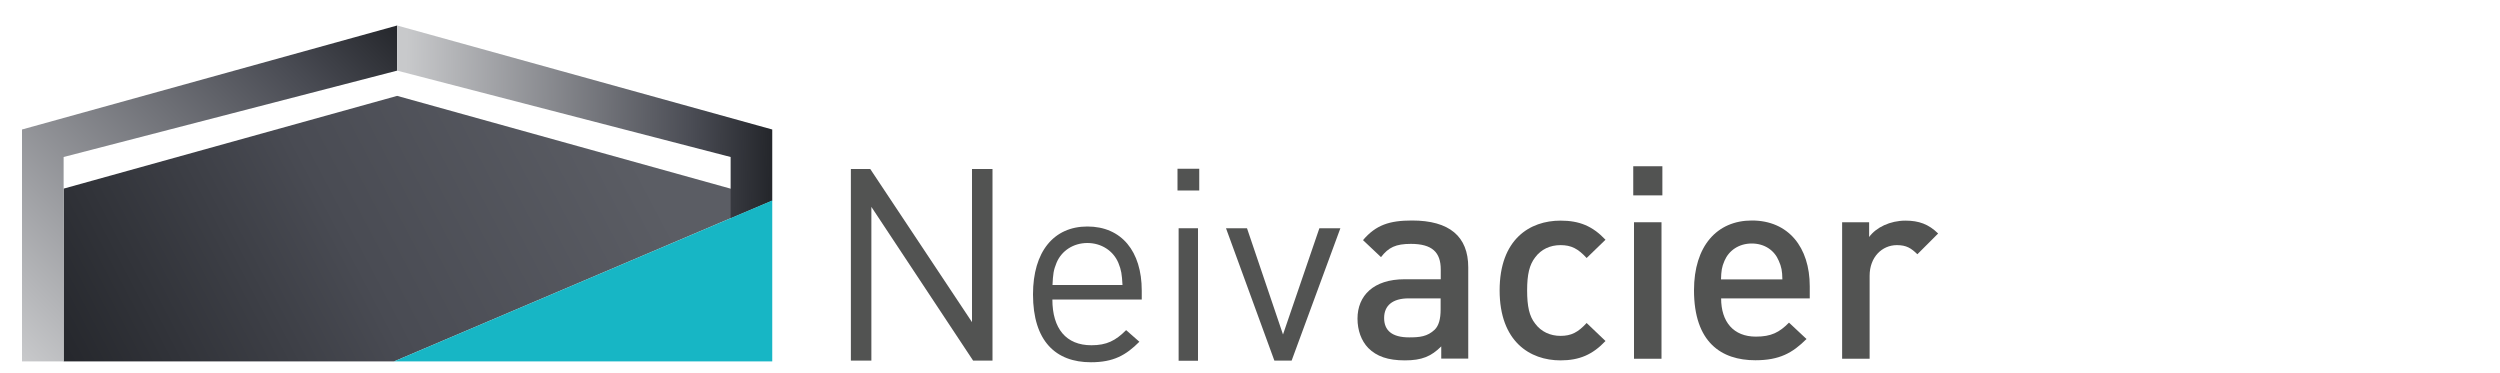
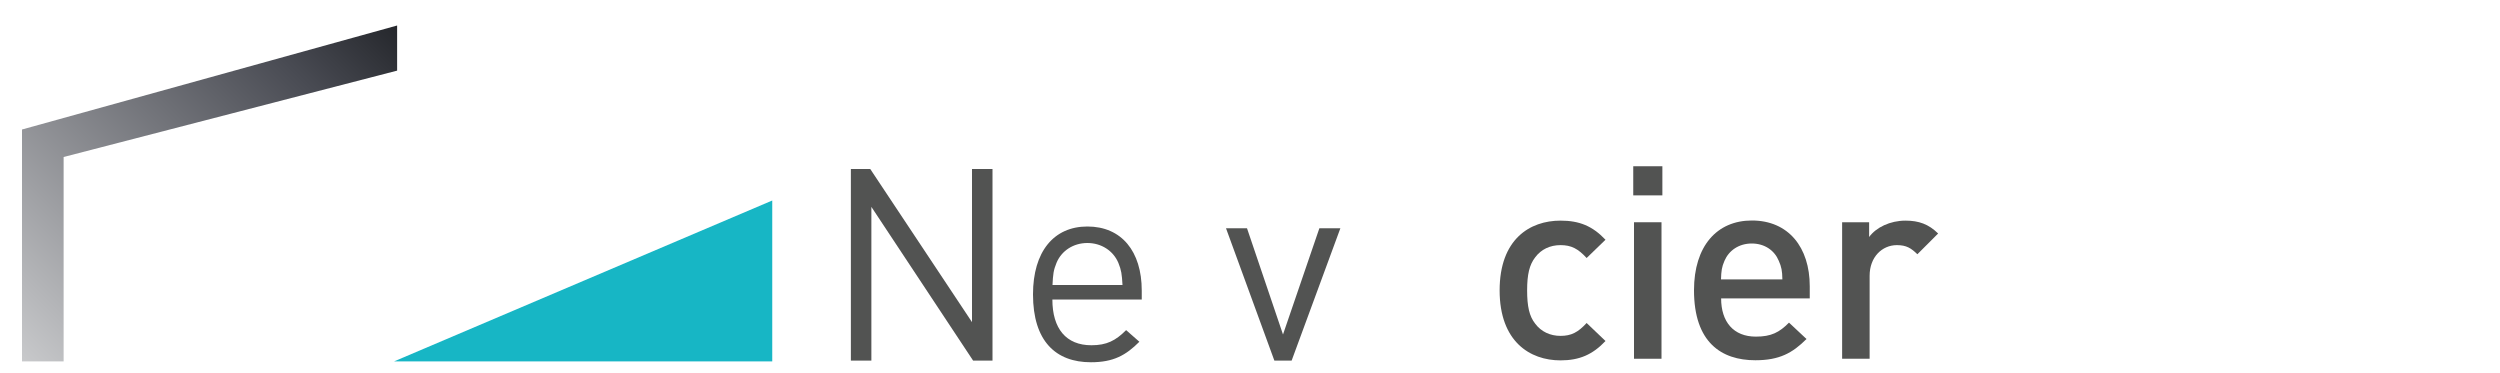
<svg xmlns="http://www.w3.org/2000/svg" xmlns:xlink="http://www.w3.org/1999/xlink" version="1.1" id="Calque_1" x="0px" y="0px" viewBox="0 0 200 29.84" style="enable-background:new 0 0 200 29.84;" xml:space="preserve">
  <style type="text/css">
	.st0{clip-path:url(#SVGID_2_);fill:url(#SVGID_3_);}
	.st1{clip-path:url(#SVGID_5_);fill:url(#SVGID_6_);}
	.st2{clip-path:url(#SVGID_8_);fill:url(#SVGID_9_);}
	.st3{fill:#17B6C5;}
	.st4{fill:#525352;}
	.st5{clip-path:url(#SVGID_11_);fill:#525352;}
</style>
  <title>absolute</title>
  <g>
    <defs>
      <polygon id="SVGID_1_" points="31.77,7.67 5.09,15.09 5.09,28.91 31.53,28.91 61.78,16.04 61.78,16.02   " />
    </defs>
    <clipPath id="SVGID_2_">
      <use xlink:href="#SVGID_1_" style="overflow:visible;" />
    </clipPath>
    <linearGradient id="SVGID_3_" gradientUnits="userSpaceOnUse" x1="58.258" y1="27.892" x2="60.478" y2="27.892" gradientTransform="matrix(19.297 -10.097 -10.097 -19.297 -835.901 1158.774)">
      <stop offset="0" style="stop-color:#25272C" />
      <stop offset="0.512" style="stop-color:#494B53" />
      <stop offset="1" style="stop-color:#5B5D64" />
    </linearGradient>
-     <polygon class="st0" points="-3.64,12.24 49.59,-15.62 70.5,24.35 17.28,52.2  " />
  </g>
  <g>
    <defs>
      <polygon id="SVGID_4_" points="31.77,2.04 1.76,10.36 1.76,10.38 1.76,28.91 5.09,28.91 5.09,12.56 31.77,5.65   " />
    </defs>
    <clipPath id="SVGID_5_">
      <use xlink:href="#SVGID_4_" style="overflow:visible;" />
    </clipPath>
    <linearGradient id="SVGID_6_" gradientUnits="userSpaceOnUse" x1="58.16" y1="29.078" x2="60.38" y2="29.078" gradientTransform="matrix(12.814 -12.814 -12.814 -12.814 -370.127 1147.577)">
      <stop offset="0" style="stop-color:#C8C9CB" />
      <stop offset="0.792" style="stop-color:#494B53" />
      <stop offset="1" style="stop-color:#25272C" />
    </linearGradient>
    <polygon class="st1" points="-11.68,15.47 16.77,-12.97 45.21,15.47 16.77,43.92  " />
  </g>
  <g>
    <defs>
-       <polygon id="SVGID_7_" points="31.77,2.04 31.77,5.65 58.45,12.56 58.45,17.45 61.78,16.04 61.78,10.38 61.78,10.36   " />
-     </defs>
+       </defs>
    <clipPath id="SVGID_8_">
      <use xlink:href="#SVGID_7_" style="overflow:visible;" />
    </clipPath>
    <linearGradient id="SVGID_9_" gradientUnits="userSpaceOnUse" x1="57.327" y1="27.188" x2="59.546" y2="27.188" gradientTransform="matrix(13.145 0.133 0.133 -13.145 -724.733 359.384)">
      <stop offset="0" style="stop-color:#C8C9CB" />
      <stop offset="0.792" style="stop-color:#494B53" />
      <stop offset="1" style="stop-color:#25272C" />
    </linearGradient>
    <polygon class="st2" points="31.77,1.73 61.93,2.04 61.78,17.76 31.61,17.45  " />
  </g>
  <polygon class="st3" points="61.78,16.04 61.78,28.91 31.53,28.91 " />
  <polygon class="st4" points="77.85,28.85 69.71,16.55 69.71,28.85 68.07,28.85 68.07,13.52 69.62,13.52 77.76,25.77 77.76,13.52   79.4,13.52 79.4,28.85 " />
  <g>
    <defs>
      <rect id="SVGID_10_" x="-11.3" y="-9.93" width="179" height="51.59" />
    </defs>
    <clipPath id="SVGID_11_">
      <use xlink:href="#SVGID_10_" style="overflow:visible;" />
    </clipPath>
    <path class="st5" d="M84.19,23.96c0,2.33,1.1,3.66,3.12,3.66c1.23,0,1.94-0.37,2.78-1.21l1.06,0.93c-1.08,1.08-2.07,1.64-3.88,1.64   c-2.8,0-4.63-1.68-4.63-5.43c0-3.42,1.66-5.43,4.35-5.43c2.73,0,4.35,1.98,4.35,5.13v0.71H84.19z M89.47,21.03   c-0.41-0.97-1.36-1.59-2.48-1.59c-1.12,0-2.07,0.62-2.47,1.59c-0.24,0.58-0.28,0.91-0.32,1.77h5.6   C89.75,21.94,89.71,21.62,89.47,21.03" />
-     <path class="st5" d="M94.2,13.5h1.74v1.74H94.2V13.5z M94.29,18.26h1.55v10.6h-1.55V18.26z" />
    <polygon class="st5" points="103.33,28.85 101.95,28.85 98.08,18.26 99.76,18.26 102.64,26.76 105.55,18.26 107.23,18.26  " />
-     <path class="st5" d="M115.3,28.7v-0.99c-0.8,0.8-1.55,1.12-2.91,1.12s-2.26-0.32-2.93-0.99c-0.56-0.58-0.86-1.42-0.86-2.35   c0-1.83,1.27-3.15,3.77-3.15h2.89v-0.78c0-1.38-0.69-2.05-2.39-2.05c-1.21,0-1.79,0.28-2.39,1.06l-1.44-1.36   c1.03-1.21,2.11-1.57,3.92-1.57c2.99,0,4.5,1.27,4.5,3.75v7.3H115.3z M115.25,23.87h-2.56c-1.29,0-1.96,0.58-1.96,1.57   c0,0.99,0.62,1.55,2,1.55c0.84,0,1.46-0.06,2.05-0.62c0.32-0.32,0.47-0.84,0.47-1.62V23.87z" />
    <path class="st5" d="M124.84,28.83c-2.45,0-4.87-1.51-4.87-5.6c0-4.09,2.41-5.58,4.87-5.58c1.51,0,2.56,0.43,3.6,1.53l-1.51,1.46   c-0.69-0.75-1.23-1.03-2.09-1.03c-0.84,0-1.55,0.34-2.02,0.97c-0.47,0.6-0.65,1.38-0.65,2.65c0,1.27,0.17,2.07,0.65,2.67   c0.47,0.63,1.19,0.97,2.02,0.97c0.86,0,1.4-0.28,2.09-1.03l1.51,1.44C127.41,28.37,126.35,28.83,124.84,28.83" />
    <path class="st5" d="M130.66,13.3h2.33v2.33h-2.33V13.3z M130.72,17.78h2.2V28.7h-2.2V17.78z" />
    <path class="st5" d="M137.69,23.87c0,1.88,0.99,3.06,2.78,3.06c1.23,0,1.88-0.34,2.65-1.12l1.4,1.31c-1.12,1.12-2.17,1.7-4.09,1.7   c-2.73,0-4.91-1.44-4.91-5.6c0-3.53,1.83-5.58,4.63-5.58c2.93,0,4.63,2.15,4.63,5.26v0.97H137.69z M142.3,20.86   c-0.34-0.82-1.12-1.38-2.16-1.38c-1.03,0-1.83,0.56-2.18,1.38c-0.22,0.5-0.26,0.82-0.28,1.49h4.91   C142.58,21.68,142.52,21.35,142.3,20.86" />
    <path class="st5" d="M153.39,20.34c-0.5-0.49-0.88-0.73-1.64-0.73c-1.18,0-2.18,0.95-2.18,2.45v6.64h-2.2V17.78h2.16v1.18   c0.56-0.77,1.68-1.31,2.91-1.31c1.06,0,1.85,0.28,2.61,1.03L153.39,20.34z" />
  </g>
</svg>